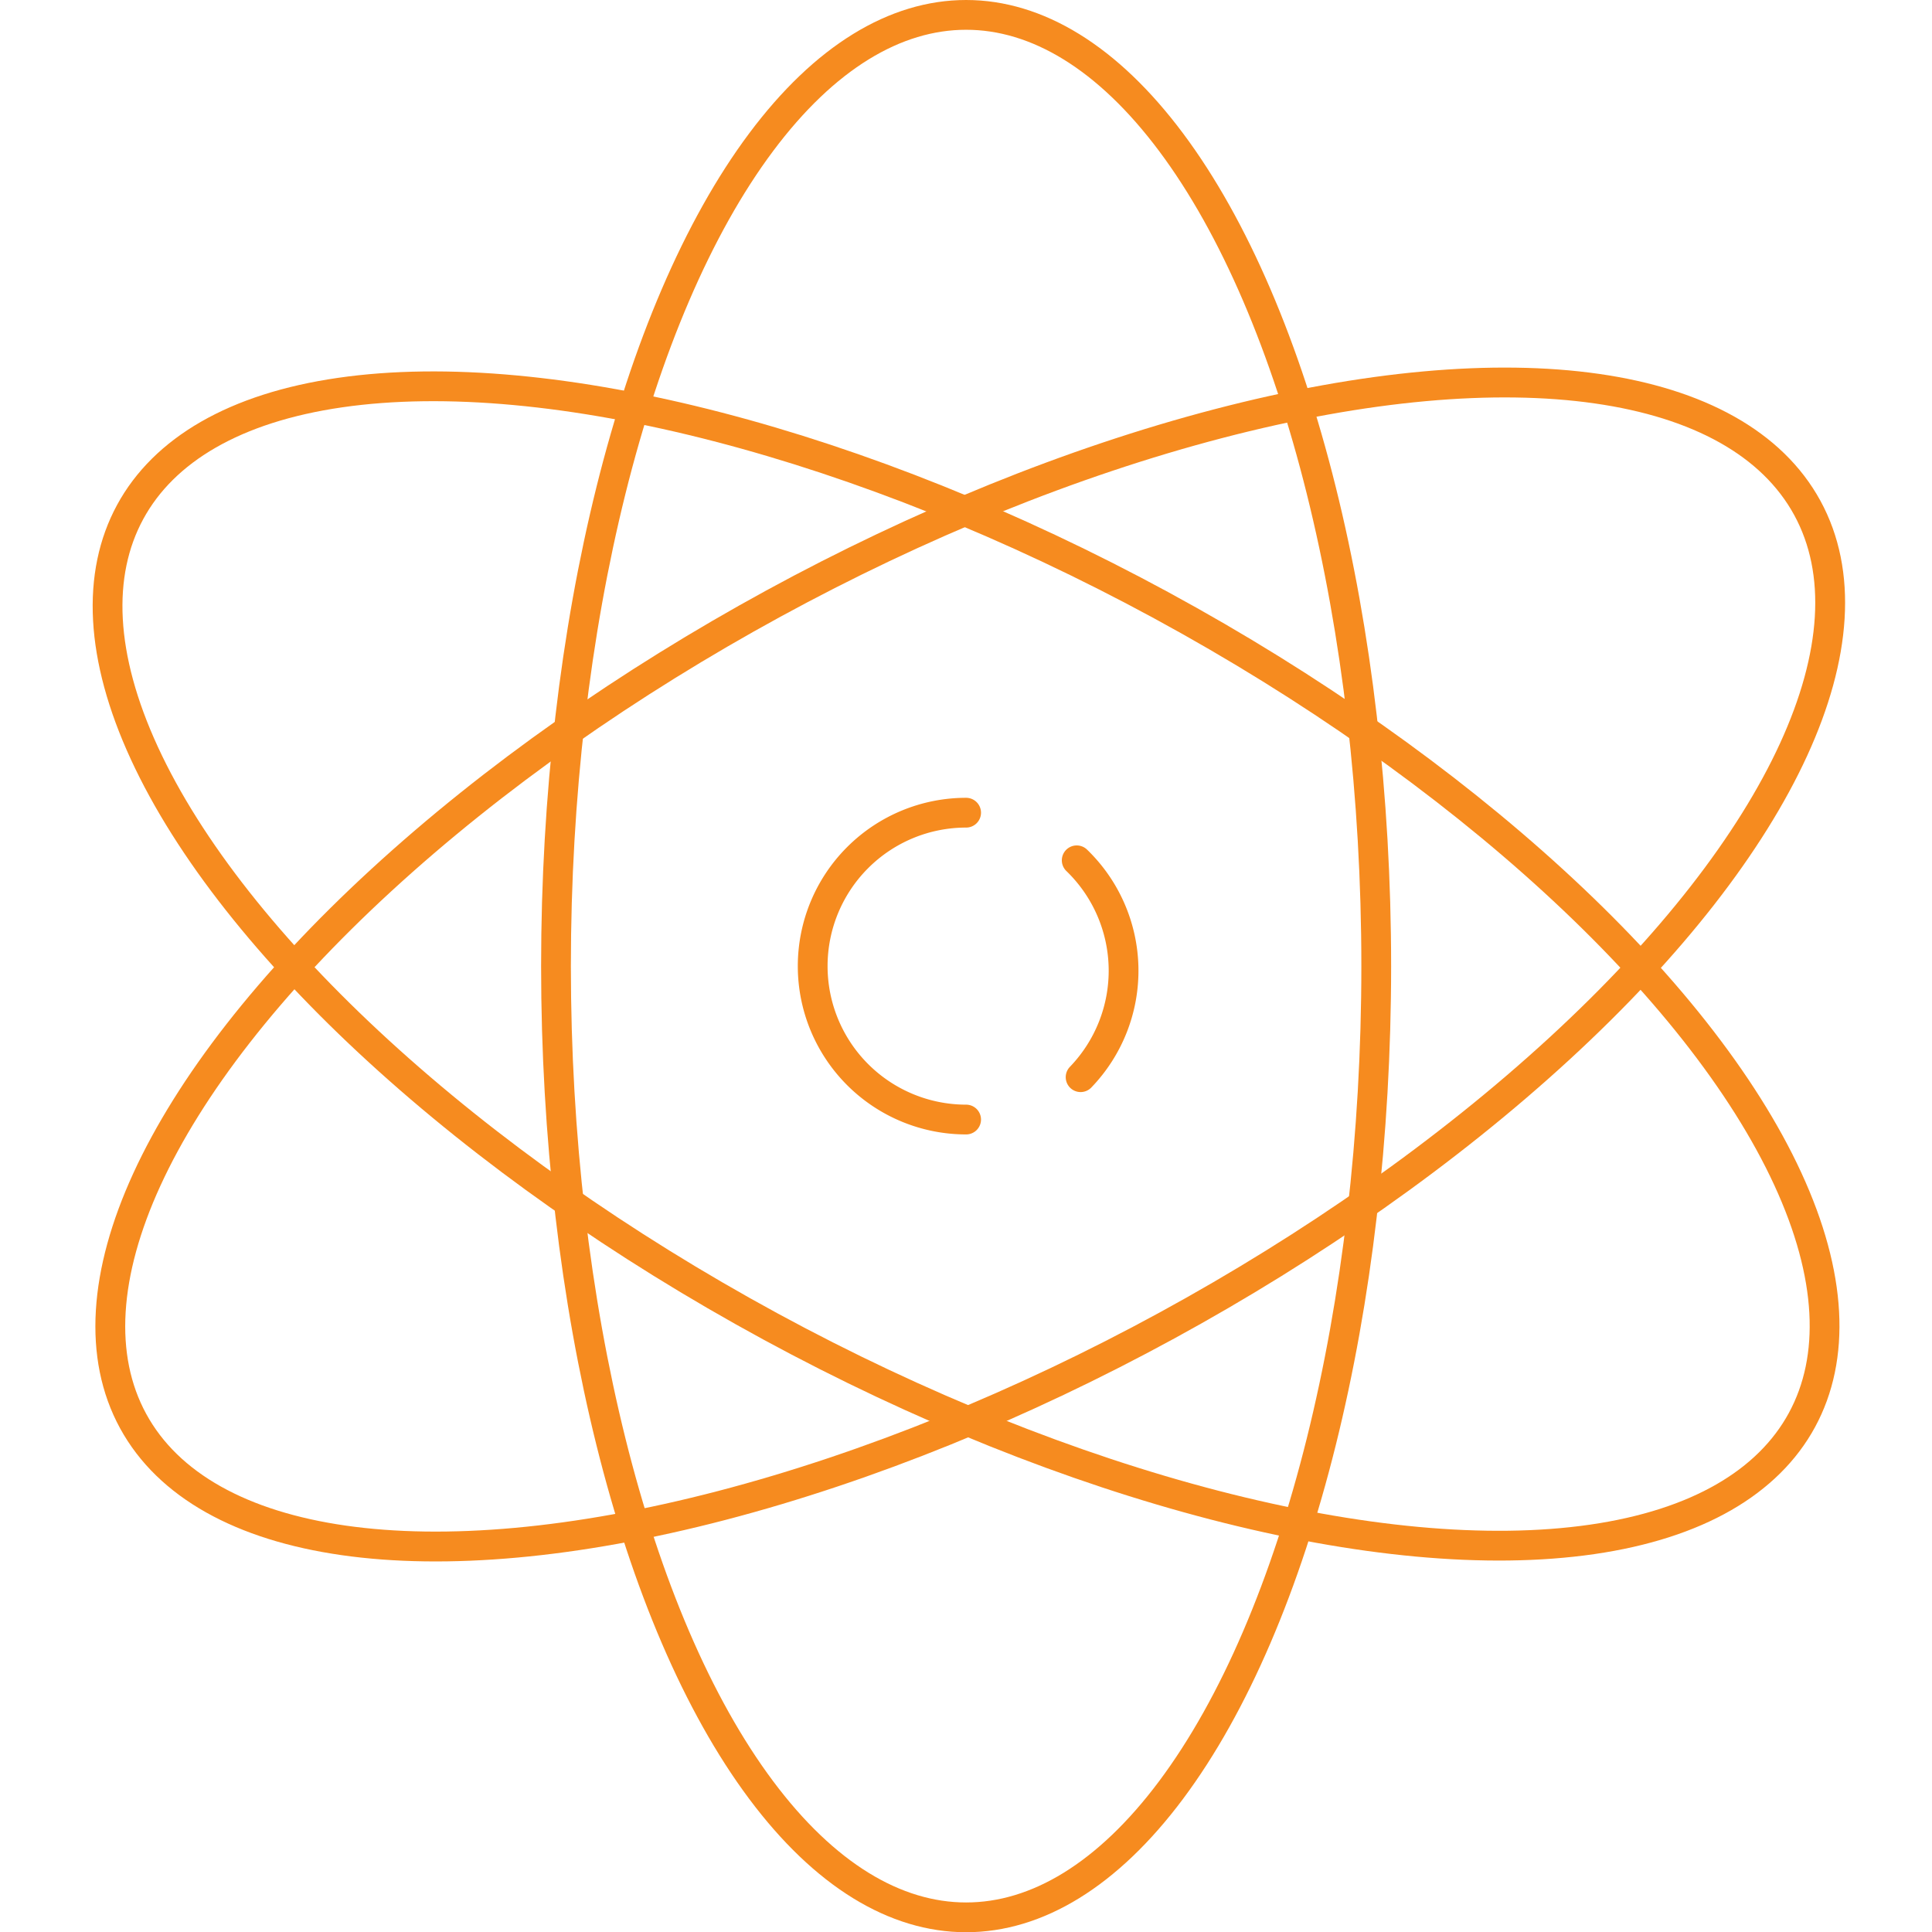
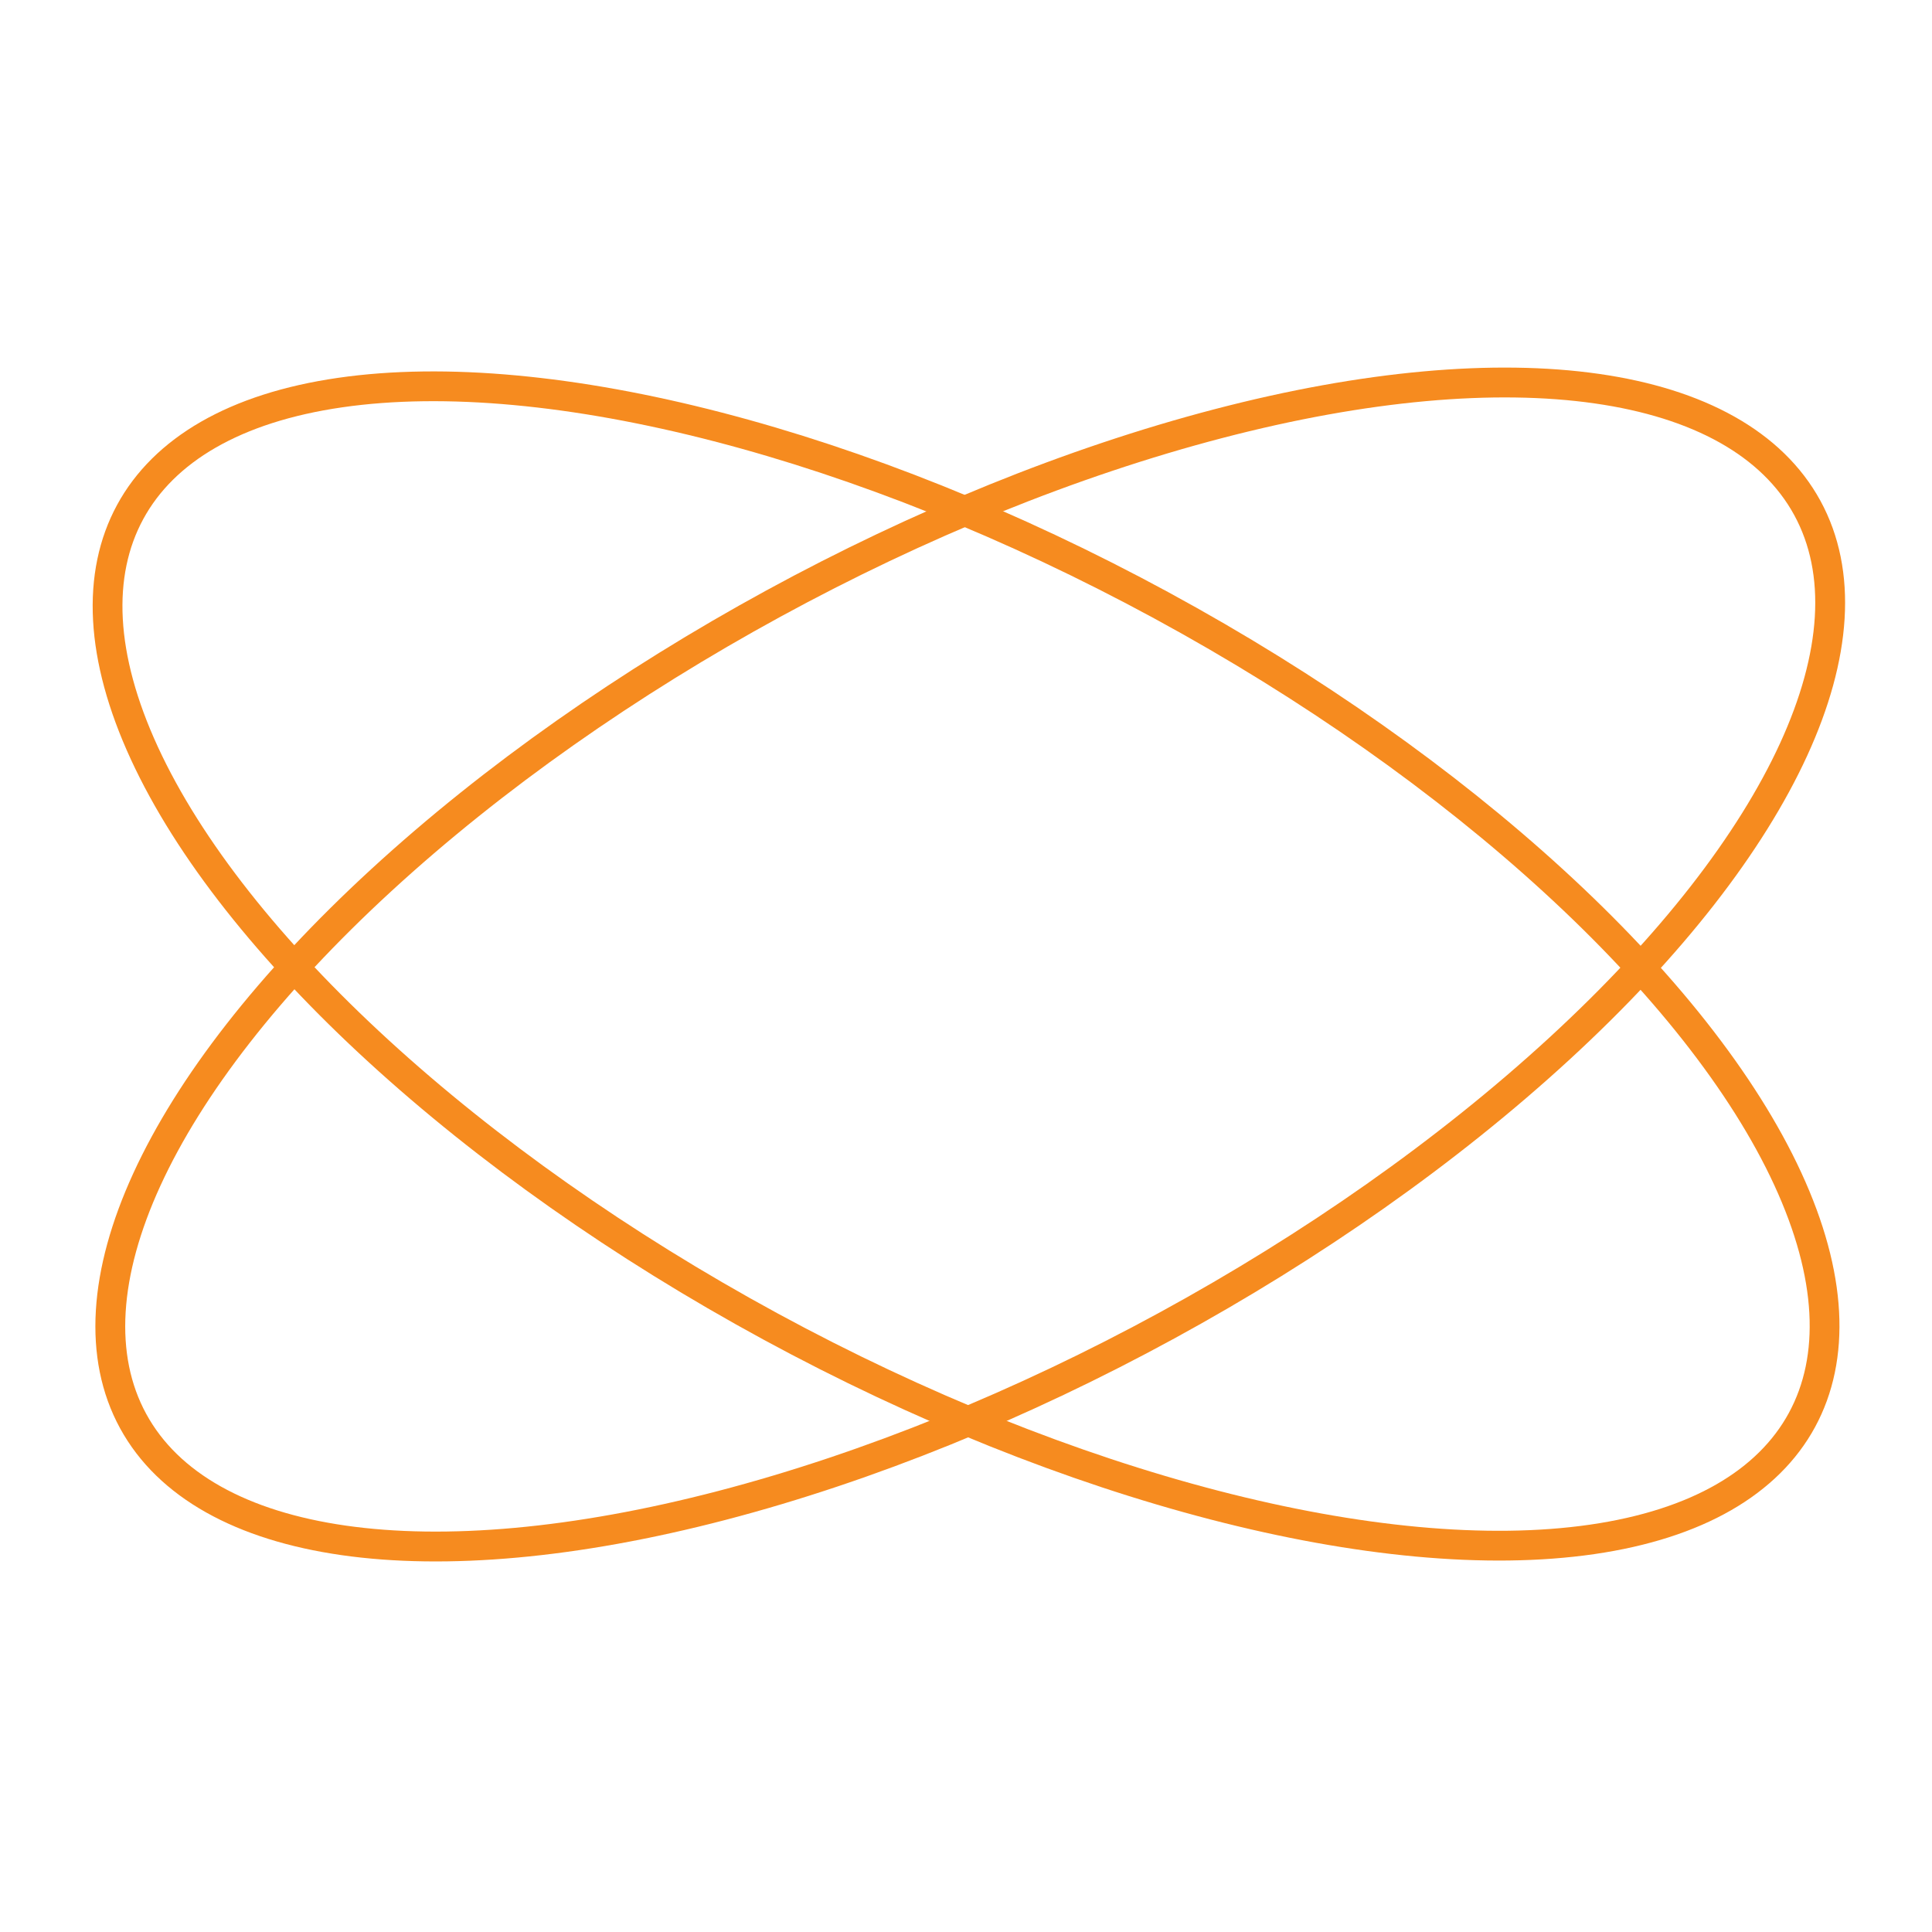
<svg xmlns="http://www.w3.org/2000/svg" id="Layer_1" data-name="Layer 1" viewBox="0 0 76.29 84.37" width="100px" height="100px">
  <defs>
    <style>.cls-1{fill:none;stroke:#f68b1f;stroke-linecap:round;stroke-linejoin:round;stroke-width:1.3px;}</style>
  </defs>
  <title>technology</title>
-   <ellipse class="cls-1" cx="38.15" cy="42.19" rx="17.91" ry="41.54" />
  <ellipse class="cls-1" cx="46" cy="46" rx="41.54" ry="17.91" transform="matrix(0.88, -0.48, 0.48, 0.88, -24.23, 23.72)" />
  <ellipse class="cls-1" cx="46" cy="46" rx="17.91" ry="41.54" transform="translate(-24.23 60.65) rotate(-61.49)" />
-   <path class="cls-1" d="M46,52.7A6.7,6.7,0,0,1,46,39.3" transform="translate(-7.85 -3.81)" />
-   <path class="cls-1" d="M50.83,41.38A6.7,6.7,0,0,1,51,50.85" transform="translate(-7.85 -3.81)" />
</svg>